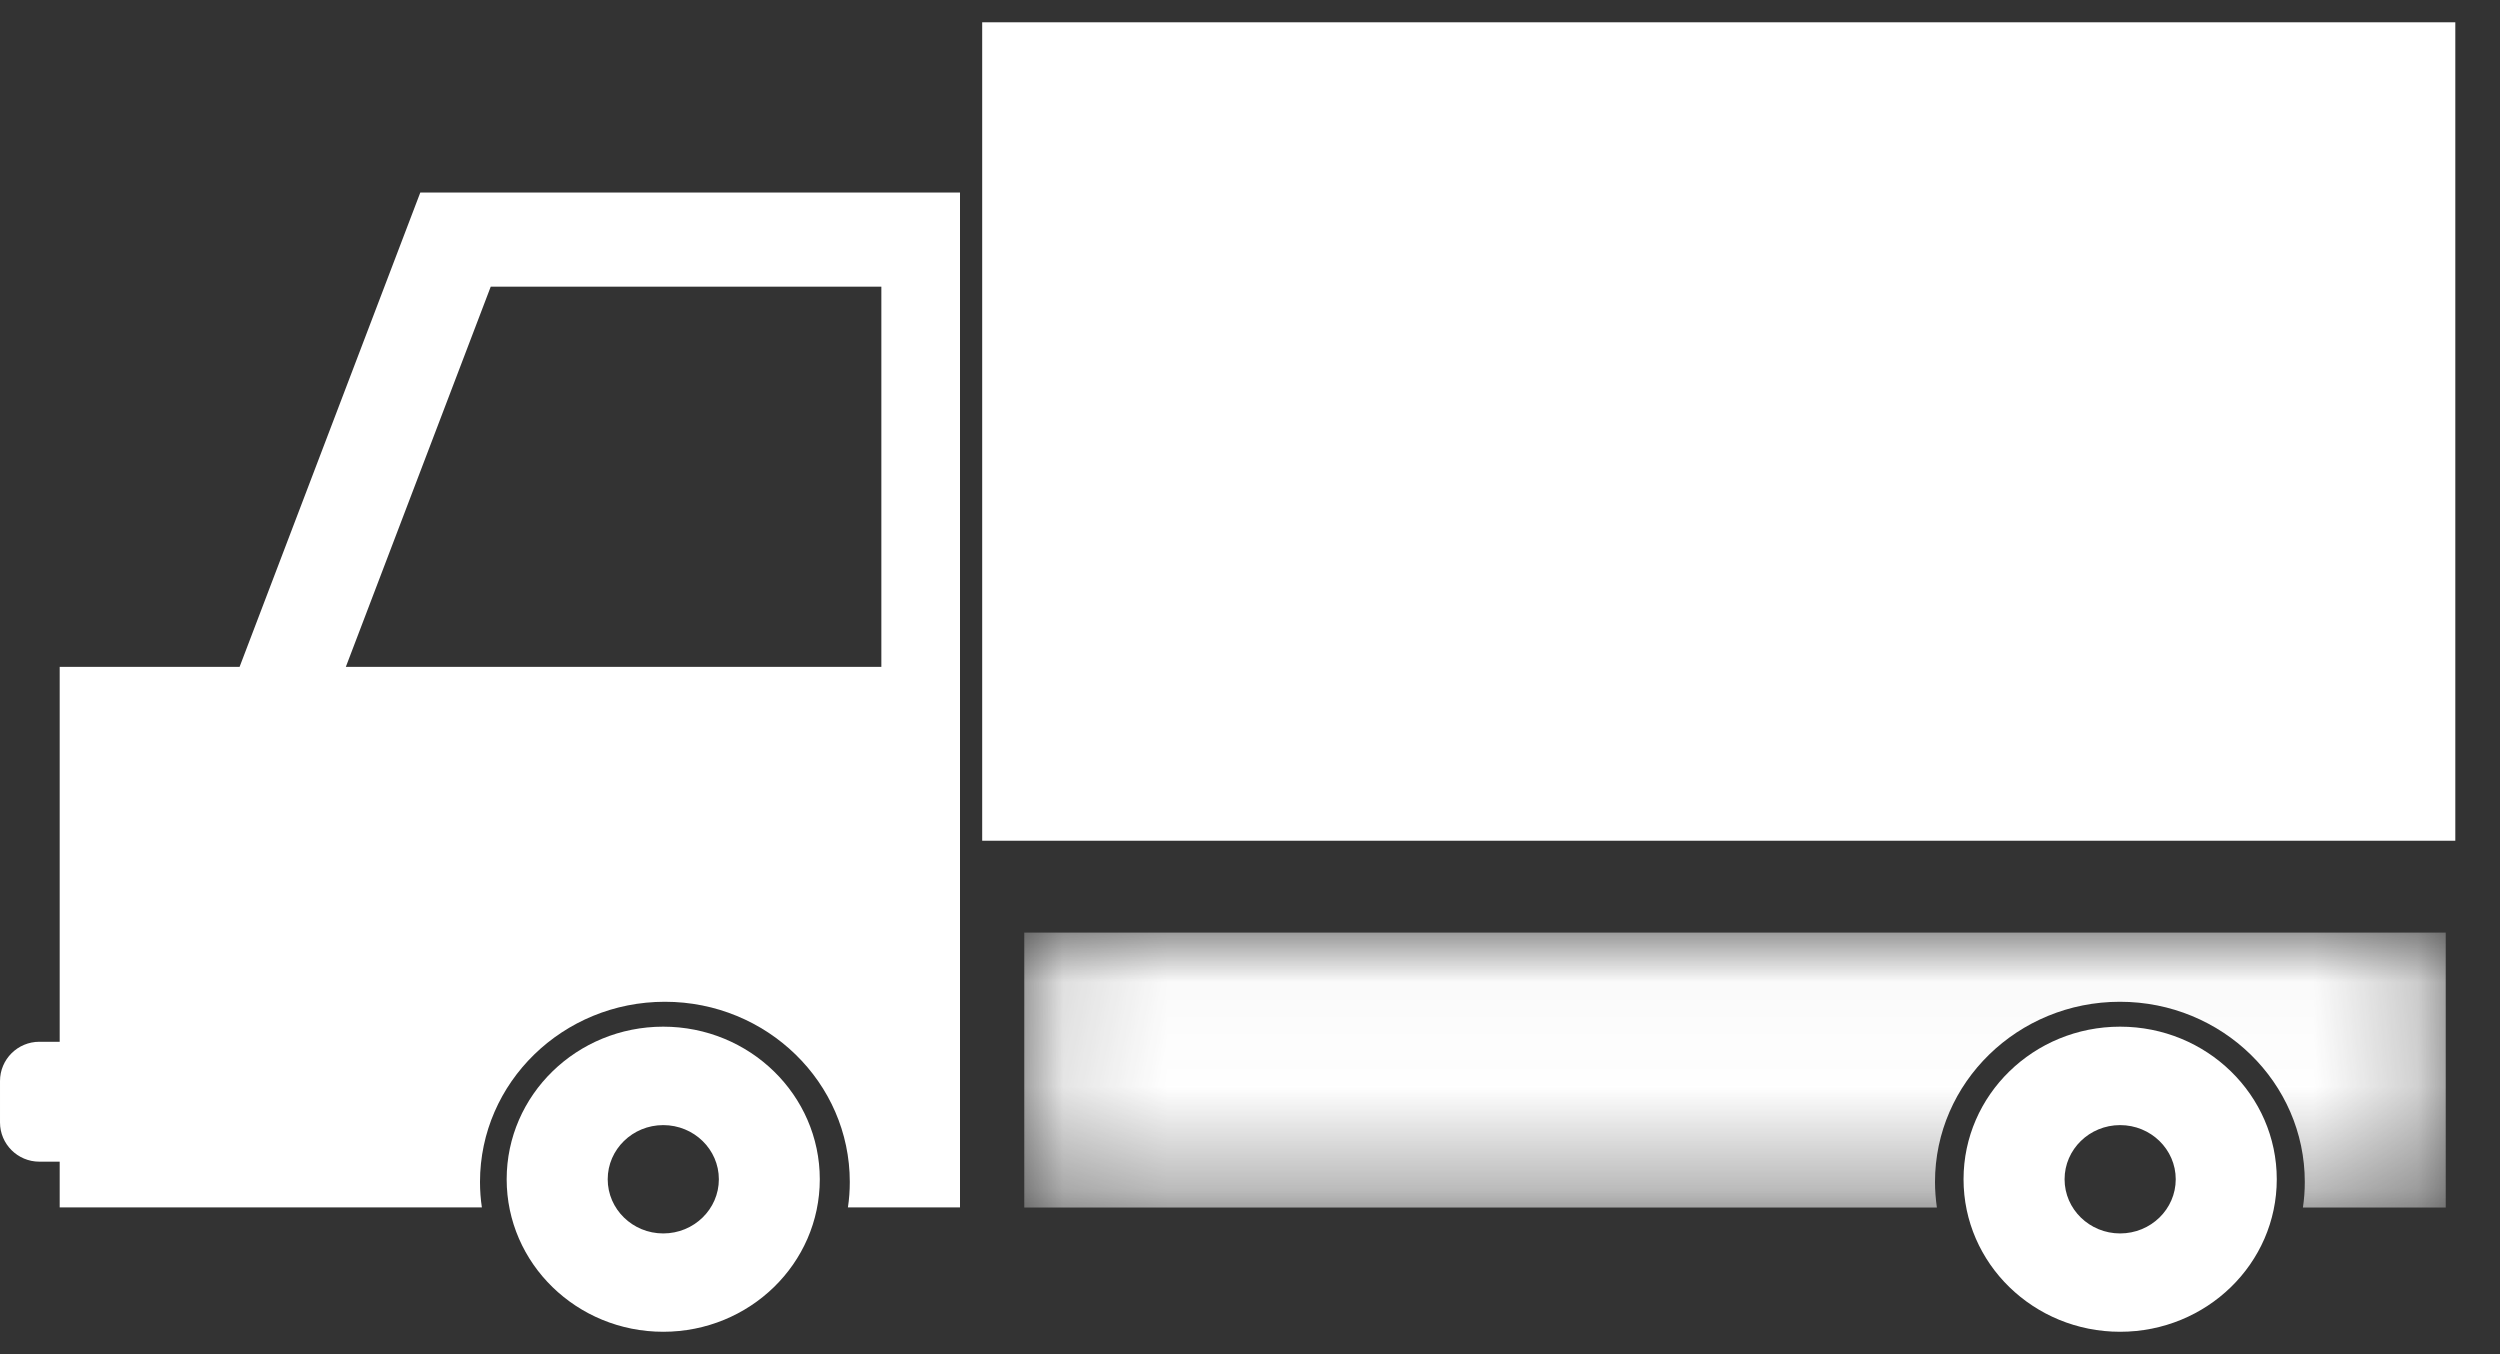
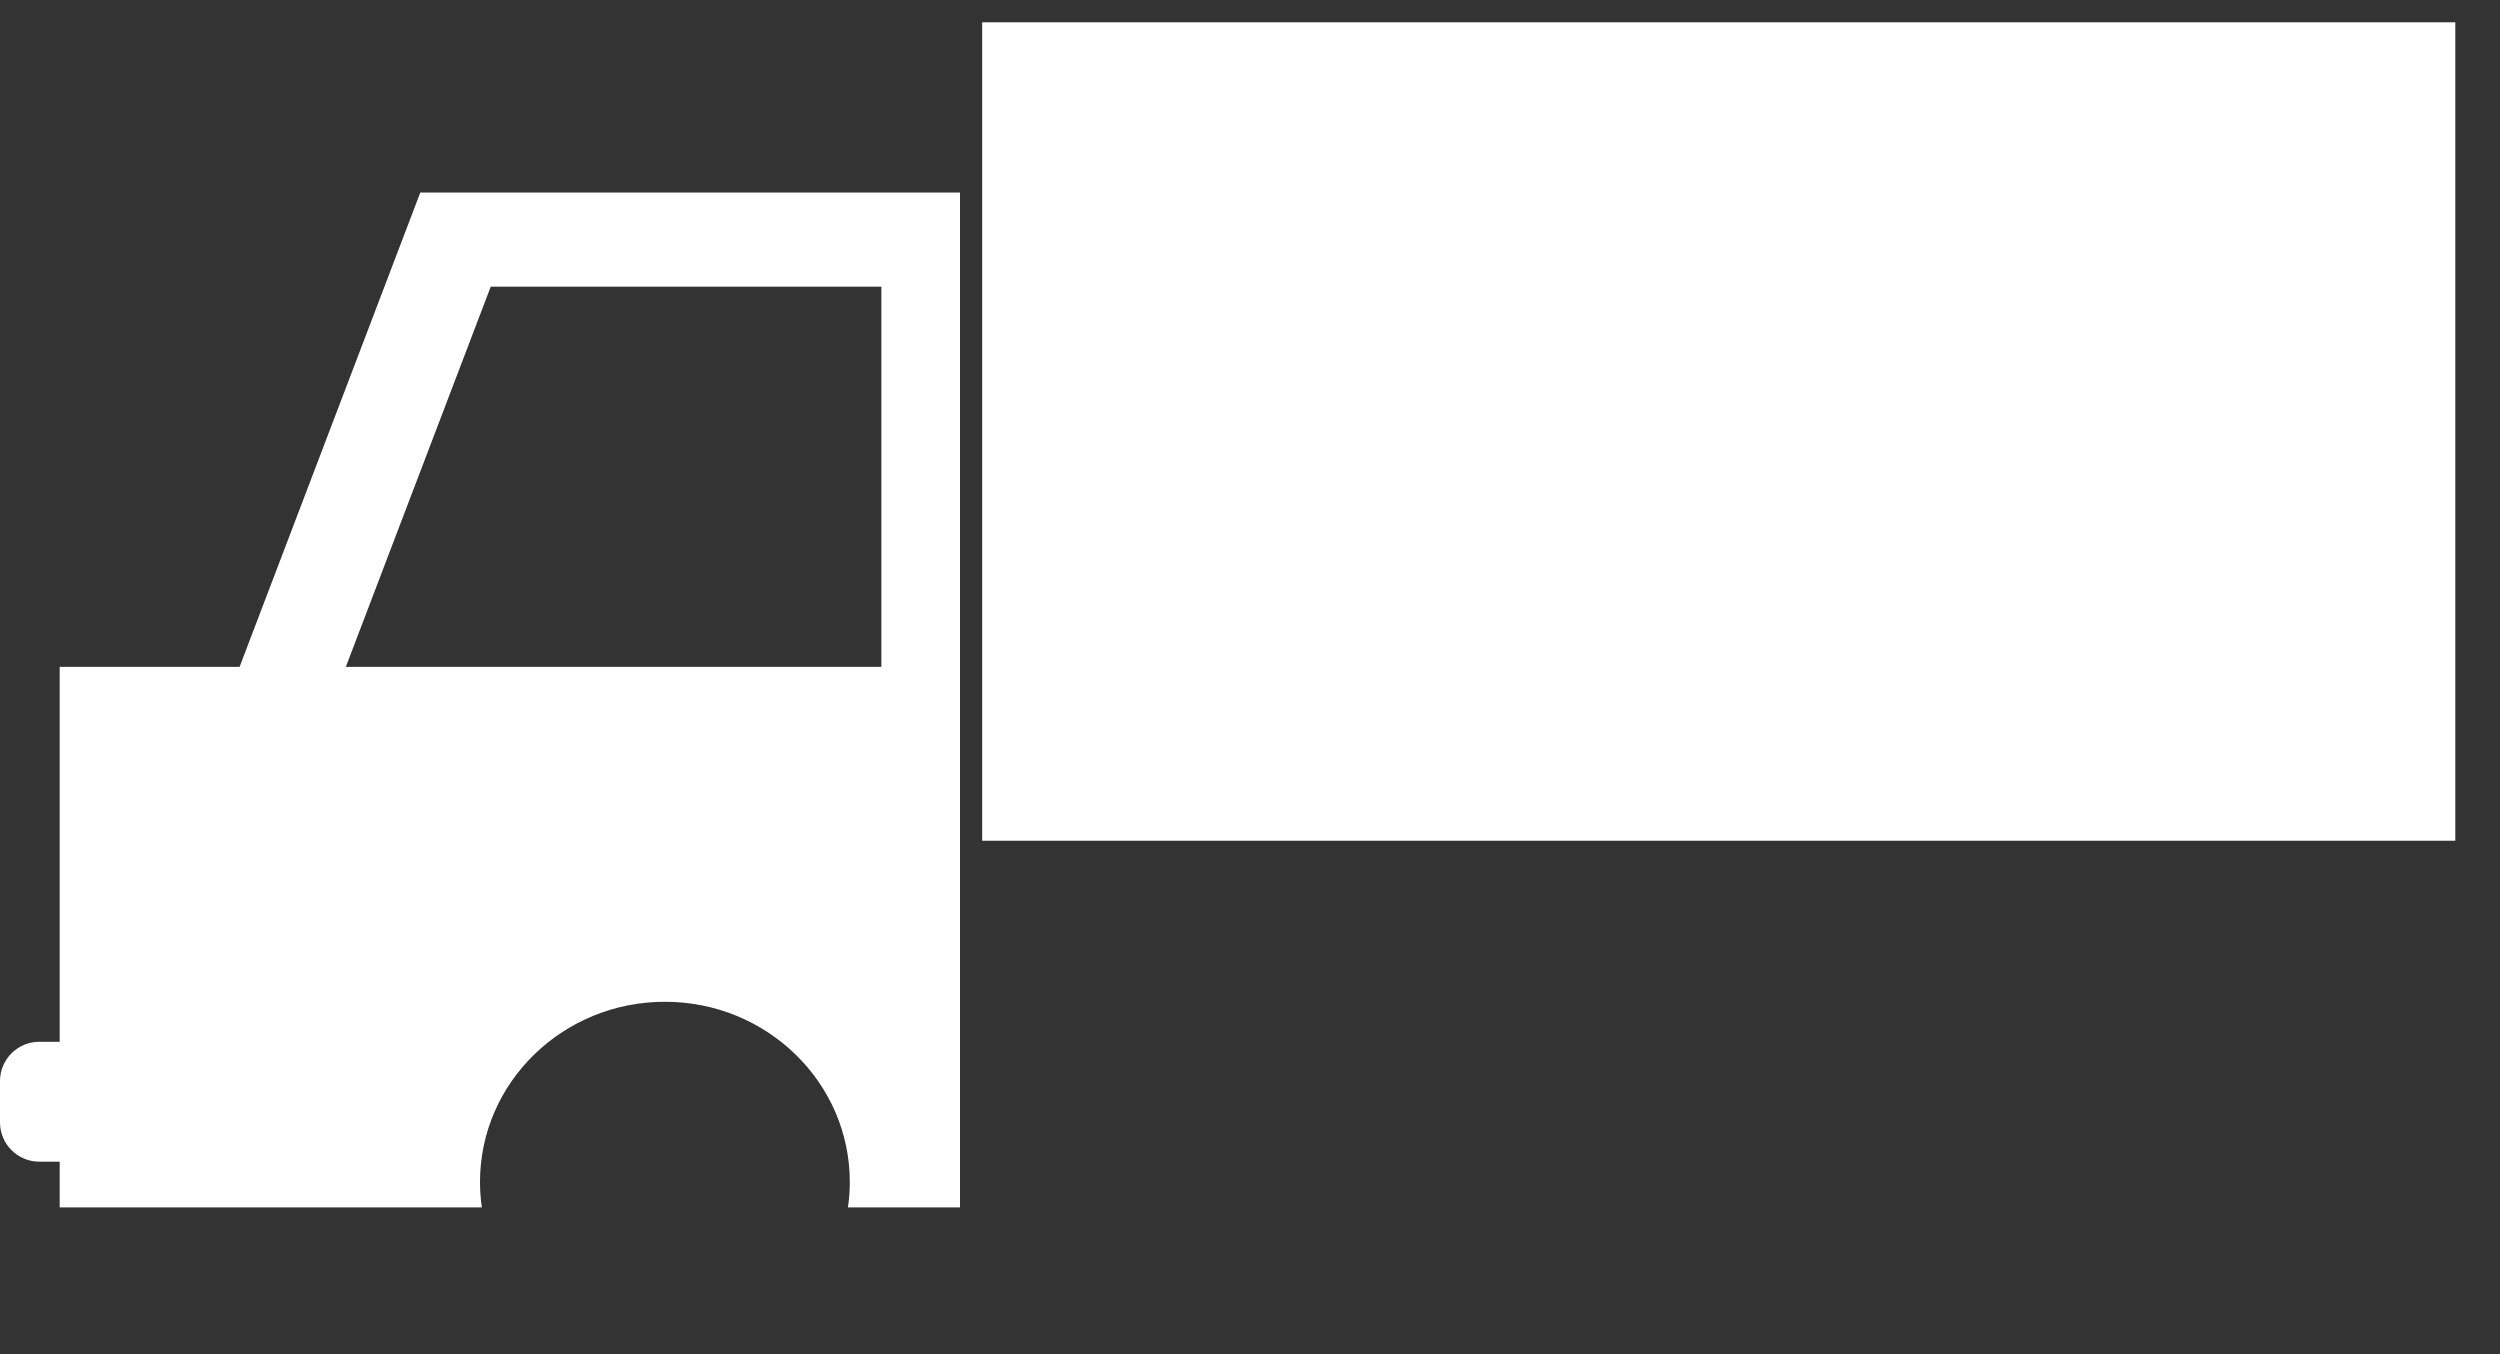
<svg xmlns="http://www.w3.org/2000/svg" xmlns:xlink="http://www.w3.org/1999/xlink" width="24px" height="13px" viewBox="0 0 24 13" version="1.1">
  <rect x="0" y="0" width="24" height="13" fill="#333333" stroke="none" />
  <title>Group 11</title>
  <desc>Created with Sketch.</desc>
  <defs>
-     <polygon id="path-1" points="0.127 0.027 13.773 0.027 13.773 2.666 0.127 2.666" />
-   </defs>
+     </defs>
  <g id="-01.-Home" stroke="none" stroke-width="1" fill="none" fill-rule="evenodd">
    <g id="1,1-LP" transform="translate(-607, -3509)">
      <g id="Sectors" transform="translate(-1, 2624)">
        <g id="Group-5" transform="translate(0, 852)">
          <g id="Tab-1-Copy" transform="translate(608, 27.5)">
            <g id="Icon" transform="translate(0, 5)">
              <g id="Group-12" transform="translate(0, 0.714)">
                <g id="Group-11">
                  <polygon id="Fill-1" fill="#FFFFFF" fill-rule="nonzero" points="9.429 7.857 23.571 7.857 23.571 0 9.429 0" />
                  <path d="M8.461,6.188 L3.32,6.188 L4.711,2.538 L8.461,2.538 L8.461,6.188 Z M4.035,1.634 L2.3,6.188 L0.573,6.188 L0.573,9.787 L0.378,9.787 C0.169,9.787 1.98079256e-05,9.956 1.98079256e-05,10.164 L1.98079256e-05,10.561 C1.98079256e-05,10.769 0.169,10.938 0.378,10.938 L0.573,10.938 L0.573,11.377 L1.218,11.377 L1.888,11.377 L4.626,11.377 C4.614,11.298 4.608,11.216 4.608,11.133 C4.608,10.178 5.403,9.403 6.383,9.403 C7.363,9.403 8.158,10.178 8.158,11.133 C8.158,11.216 8.152,11.298 8.14,11.377 L9.216,11.377 L9.216,8.483 L9.216,6.188 L9.216,1.634 L4.035,1.634 Z" id="Fill-2" fill="#FFFFFF" fill-rule="nonzero" />
                  <g id="Group-6" transform="translate(9.706, 8.712)">
                    <mask id="mask-2" fill="white">
                      <use xlink:href="#path-1" />
                    </mask>
                    <g id="Clip-5" />
                    <path d="M0.127,0.027 L0.127,2.666 L8.888,2.666 C8.877,2.586 8.87,2.504 8.87,2.421 C8.87,1.466 9.665,0.691 10.645,0.691 C11.626,0.691 12.42,1.466 12.42,2.421 C12.42,2.504 12.414,2.586 12.402,2.666 L13.773,2.666 L13.773,0.027 L0.127,0.027 Z" id="Fill-4" fill="#FFFFFF" fill-rule="nonzero" mask="url(#mask-2)" />
                  </g>
-                   <path d="M20.353,11.627 C20.059,11.627 19.82,11.394 19.82,11.107 C19.82,10.82 20.059,10.587 20.353,10.587 C20.648,10.587 20.887,10.82 20.887,11.107 C20.887,11.394 20.648,11.627 20.353,11.627 M20.353,9.642 C19.523,9.642 18.85,10.298 18.85,11.107 C18.85,11.916 19.523,12.571 20.353,12.571 C21.184,12.571 21.857,11.916 21.857,11.107 C21.857,10.298 21.184,9.642 20.353,9.642" id="Fill-7" fill="#FFFFFF" fill-rule="nonzero" />
-                   <path d="M6.367,11.627 C6.073,11.627 5.834,11.394 5.834,11.107 C5.834,10.82 6.073,10.587 6.367,10.587 C6.662,10.587 6.901,10.82 6.901,11.107 C6.901,11.394 6.662,11.627 6.367,11.627 M6.367,9.642 C5.537,9.642 4.864,10.298 4.864,11.107 C4.864,11.916 5.537,12.571 6.367,12.571 C7.197,12.571 7.87,11.916 7.87,11.107 C7.87,10.298 7.197,9.642 6.367,9.642" id="Fill-9" fill="#FFFFFF" fill-rule="nonzero" />
                </g>
              </g>
            </g>
          </g>
        </g>
      </g>
    </g>
  </g>
</svg>